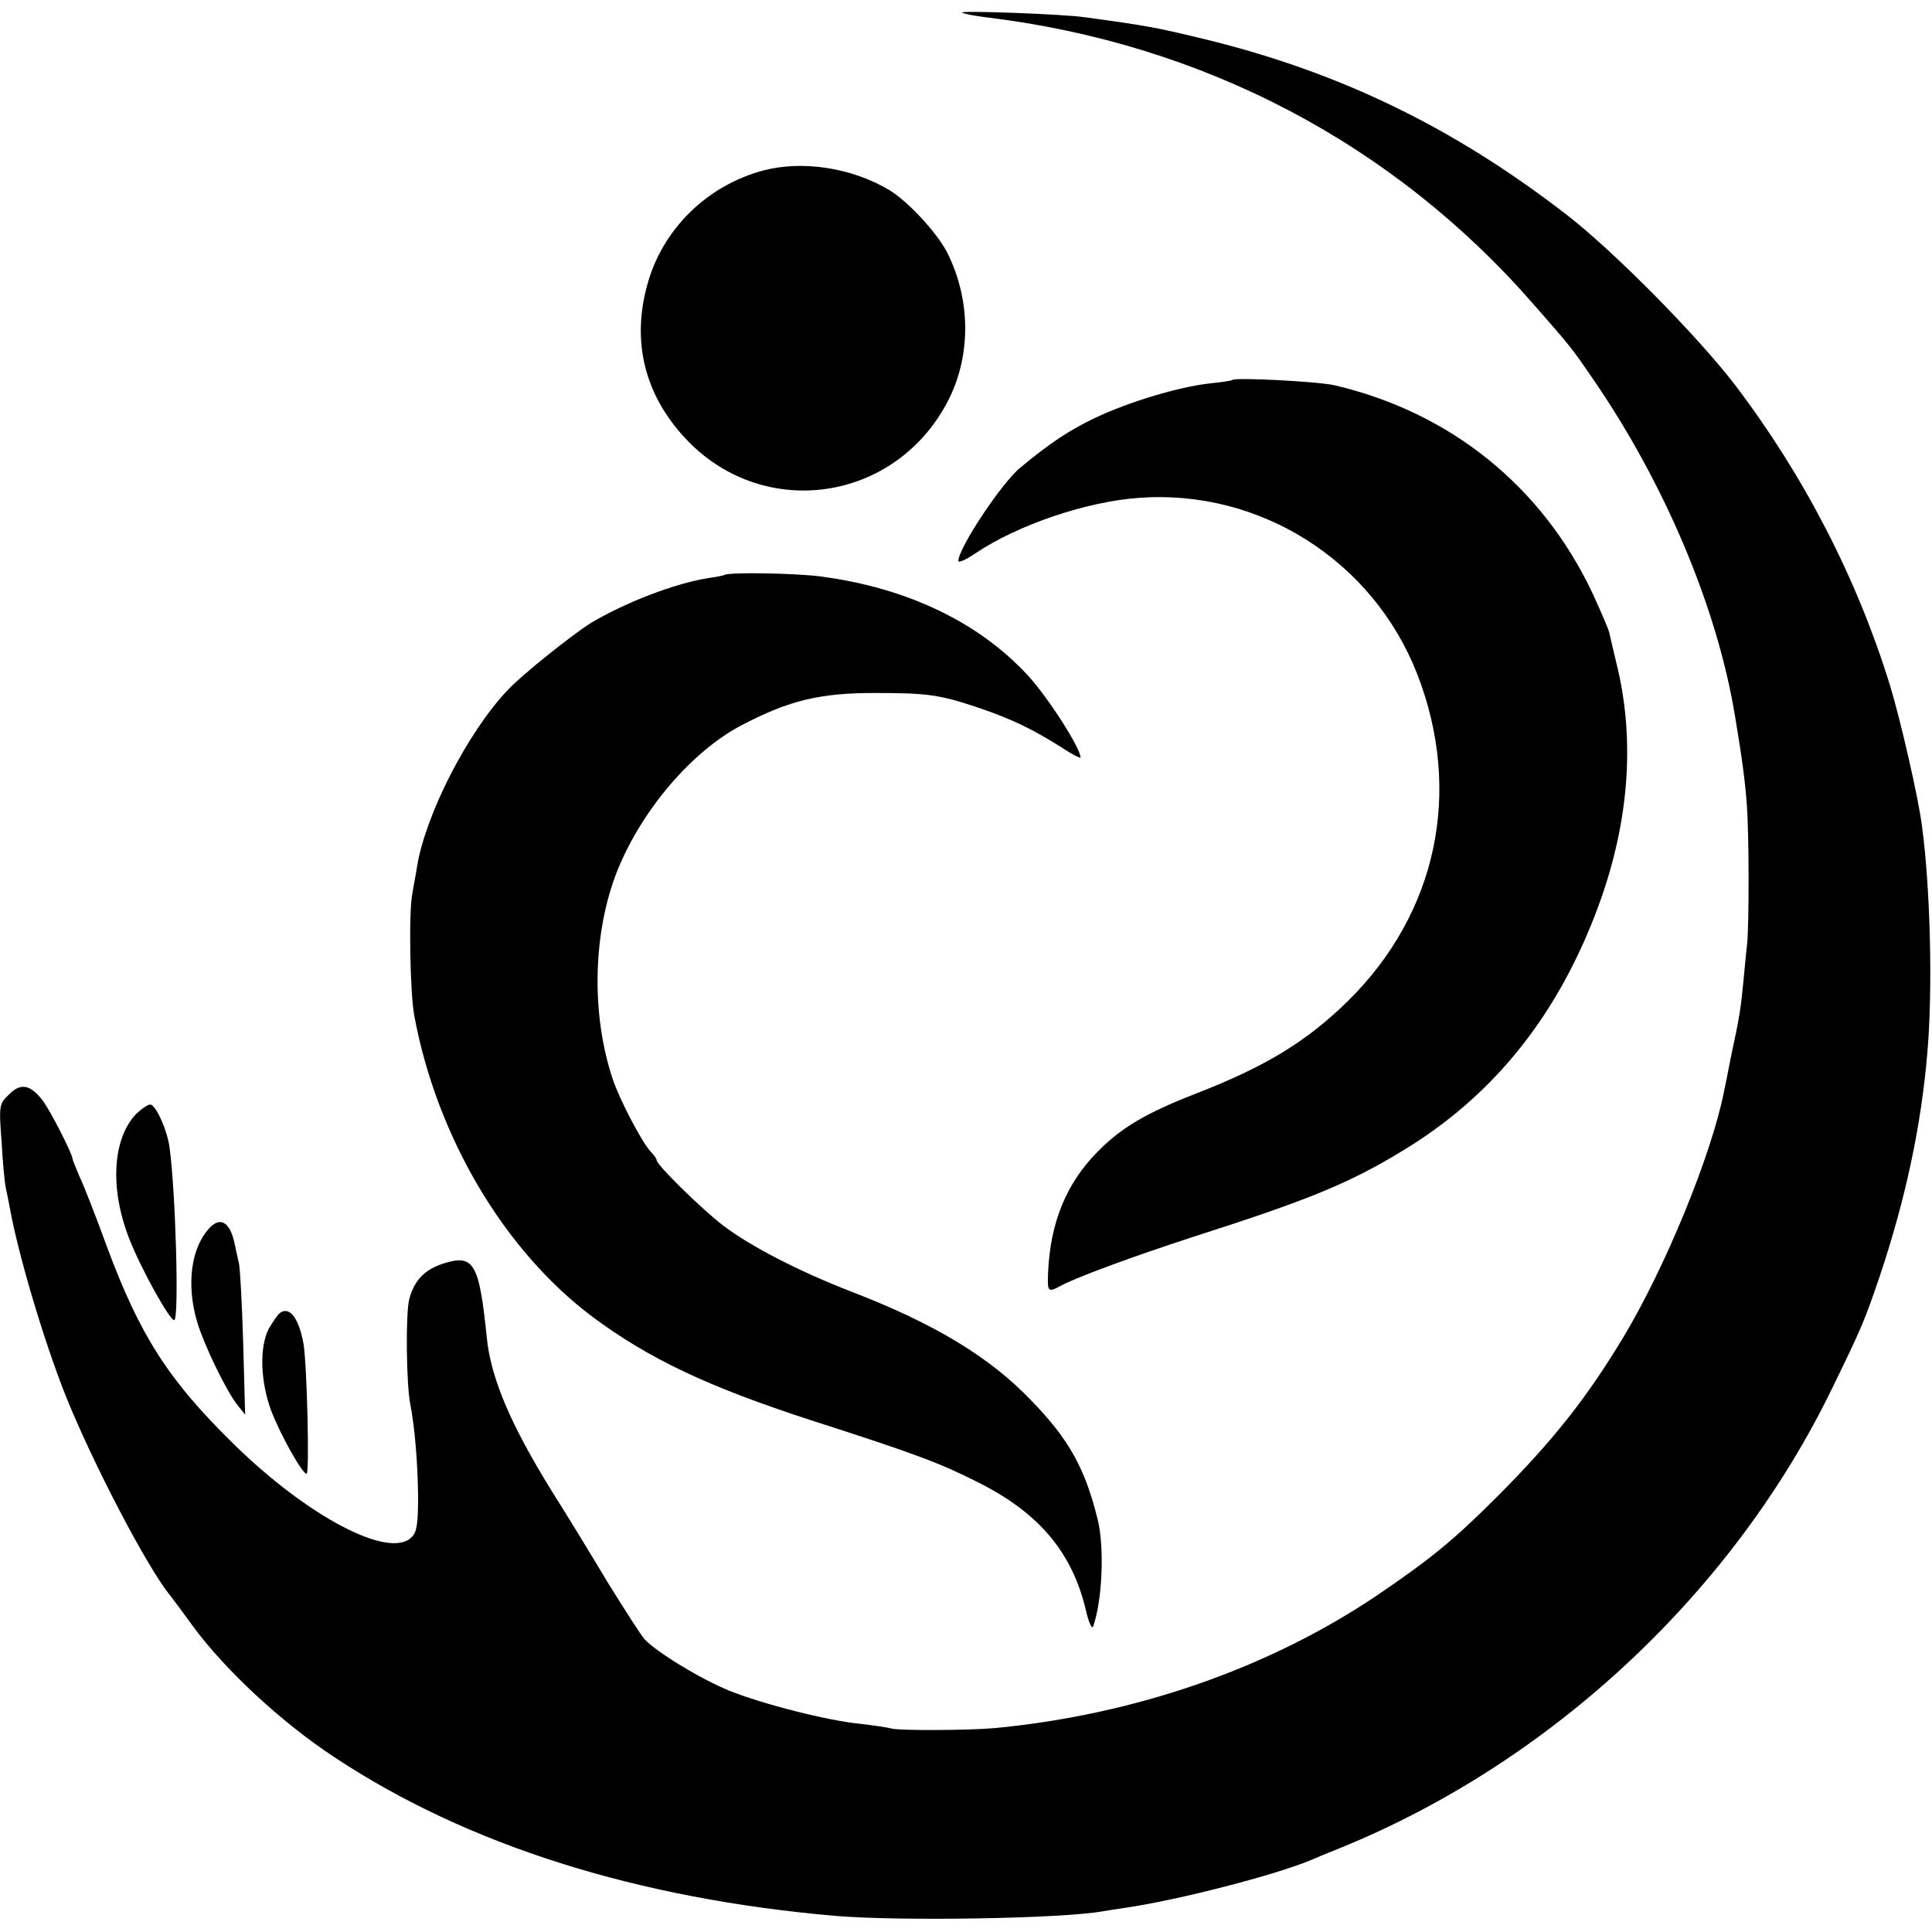
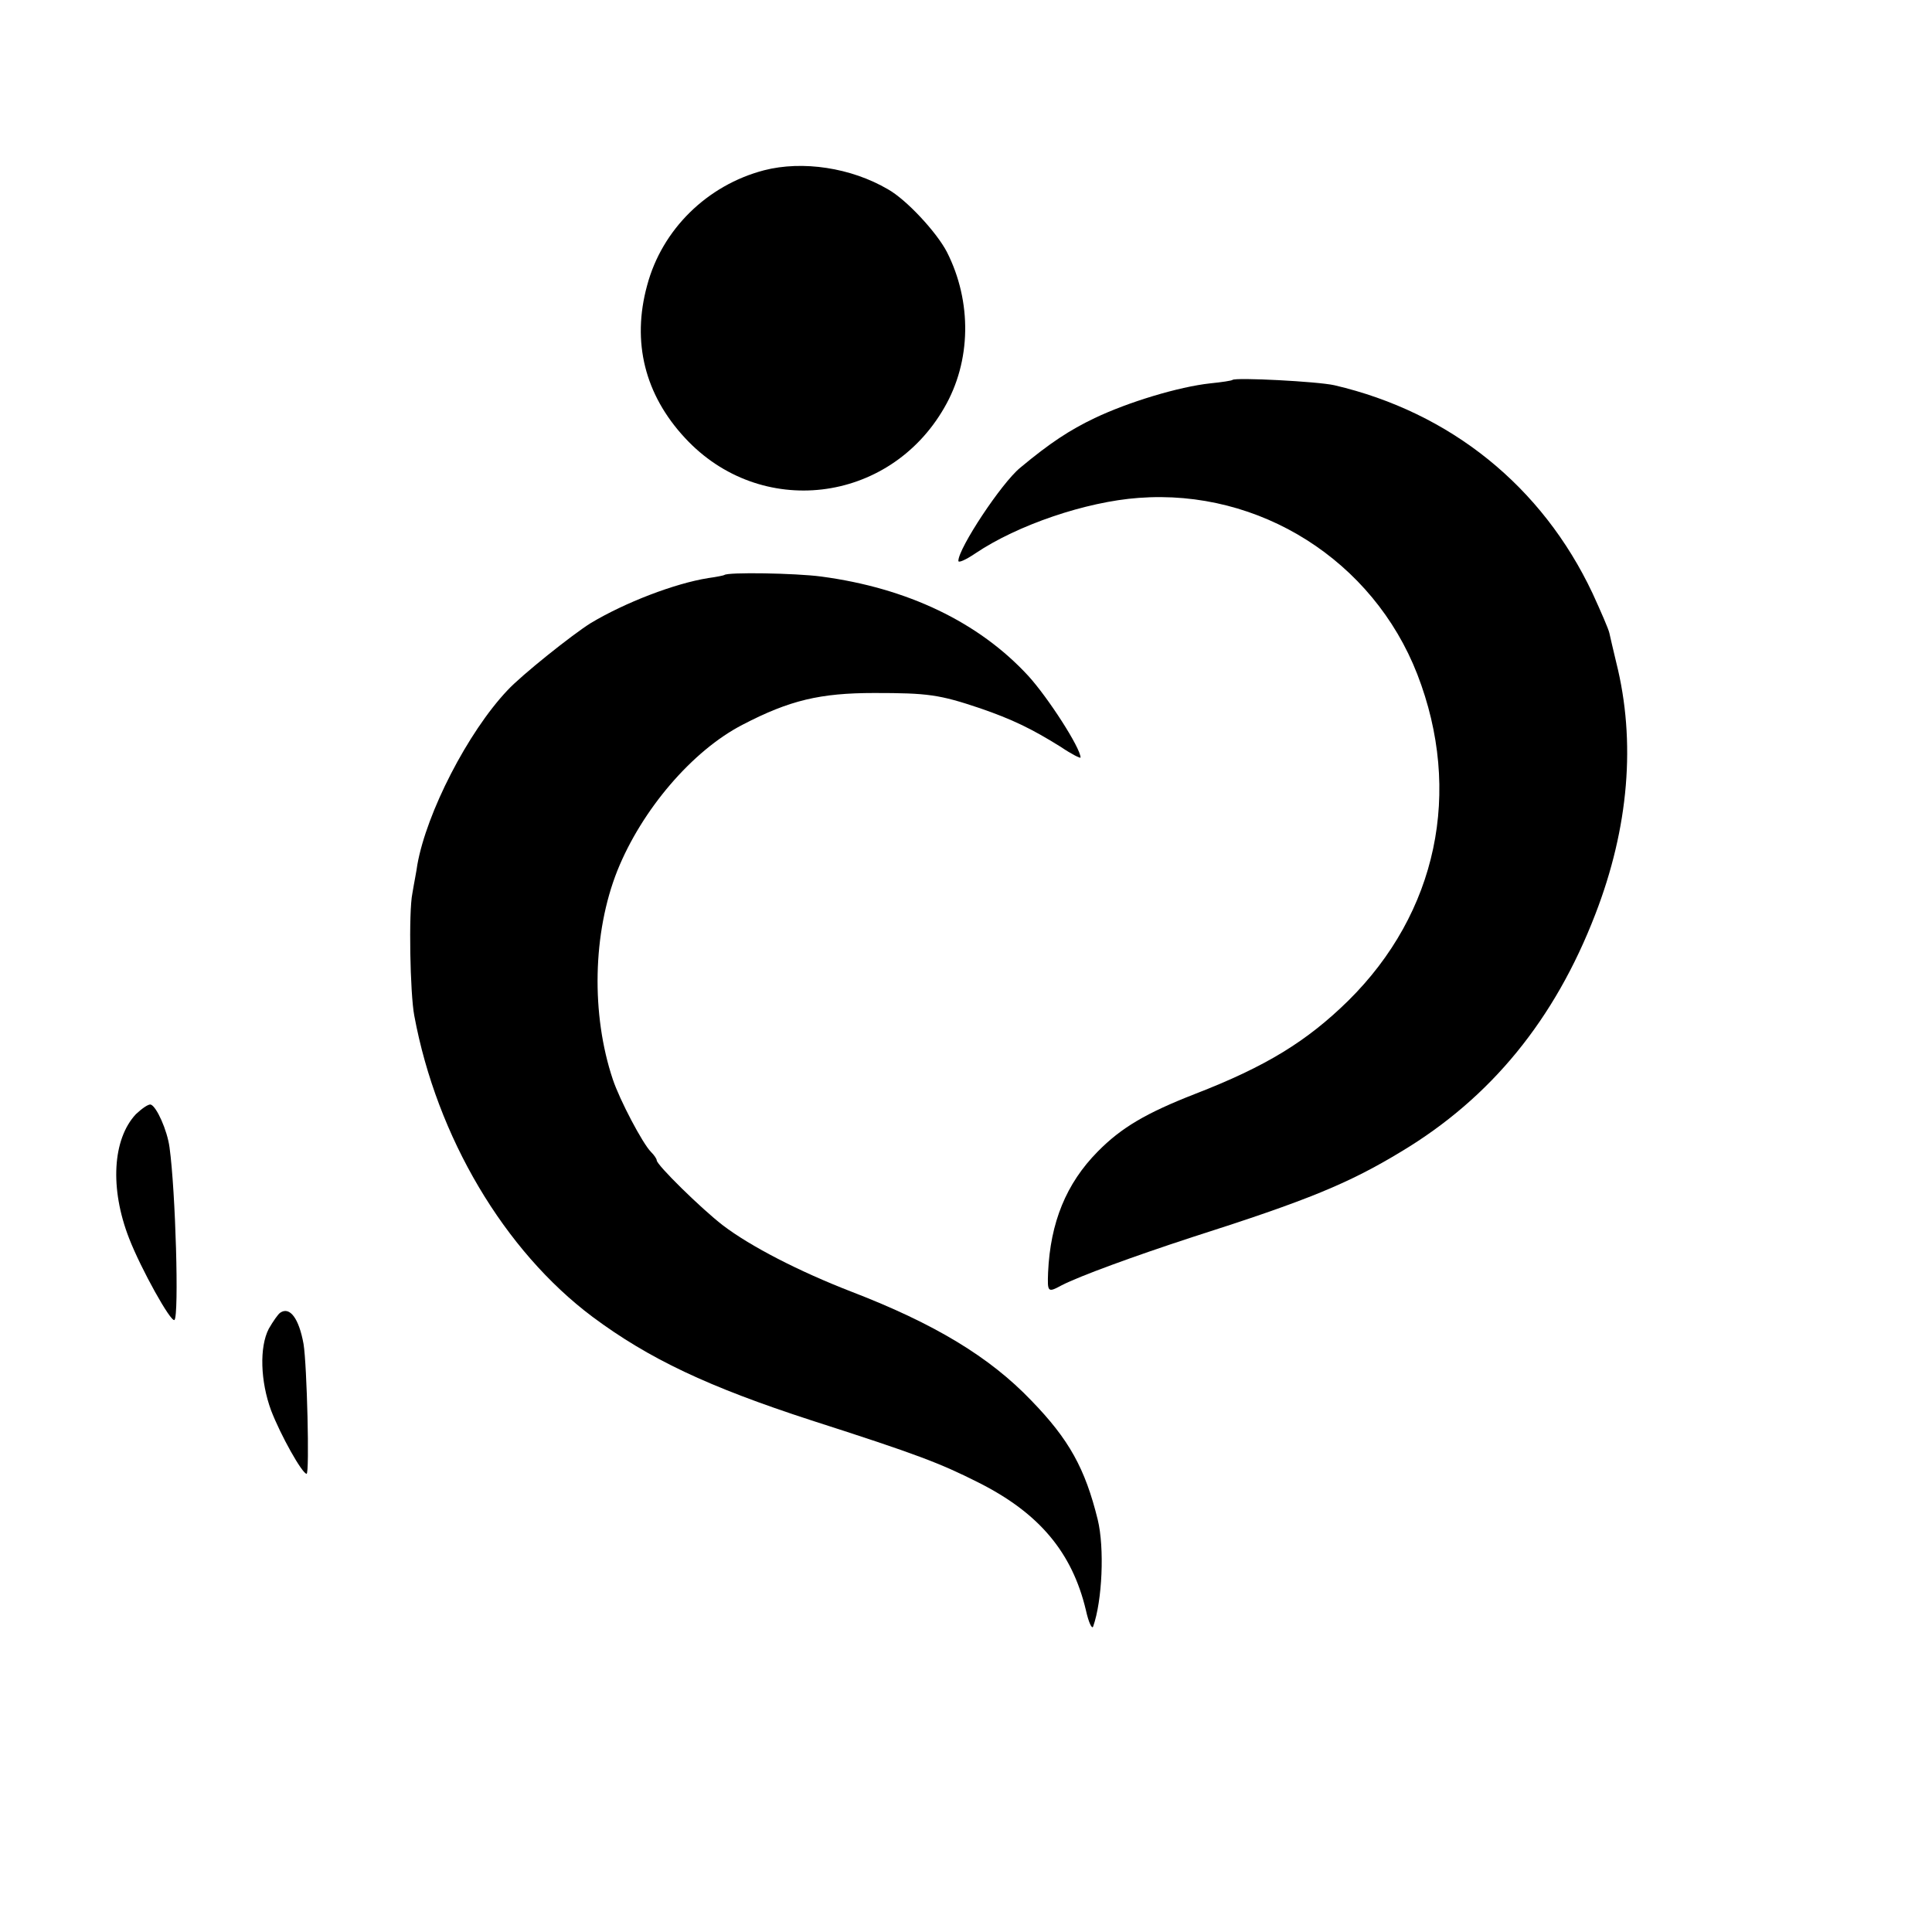
<svg xmlns="http://www.w3.org/2000/svg" version="1.0" width="506pt" height="506pt" viewBox="0 0 506 506" preserveAspectRatio="xMidYMid meet">
  <g transform="translate(0,506) scale(0.1,-0.1)" fill="#000000" stroke="none">
-     <path d="M2520 5027 c3 -3 30 -8 60 -12 570 -68 1071 -331 1440 -756 93 -106 97 -111 151 -190 187 -271 326 -598 373 -884 19 -113 27 -175 31 -233 6 -75 6 -309 1 -362 -2 -19 -7 -65 -10 -101 -7 -73 -10 -92 -33 -199 -8 -41 -16 -82 -18 -90 -33 -166 -154 -461 -265 -645 -95 -157 -181 -266 -325 -411 -116 -116 -174 -164 -315 -260 -285 -193 -637 -315 -1005 -350 -66 -6 -251 -7 -271 -1 -10 3 -46 8 -79 12 -86 8 -258 52 -345 87 -76 31 -192 102 -222 135 -9 10 -52 77 -96 148 -43 72 -109 180 -147 240 -107 173 -159 294 -170 401 -20 197 -34 221 -116 194 -48 -16 -74 -44 -87 -92 -10 -37 -8 -227 3 -278 11 -56 19 -150 20 -237 0 -74 -3 -96 -17 -109 -58 -59 -273 54 -468 246 -169 166 -243 281 -330 515 -28 77 -60 159 -71 182 -10 24 -19 45 -19 48 0 12 -57 124 -77 151 -33 44 -59 49 -90 17 -25 -24 -26 -28 -19 -121 3 -54 8 -108 11 -122 3 -14 8 -38 11 -55 22 -121 88 -344 145 -488 70 -175 214 -452 275 -526 7 -9 34 -45 60 -81 84 -114 231 -251 371 -343 348 -230 792 -370 1313 -415 170 -14 590 -7 697 12 10 2 39 6 64 10 136 20 389 85 484 125 11 5 45 19 75 31 554 225 1031 672 1289 1205 79 162 84 175 125 295 67 201 108 392 124 585 14 162 8 425 -14 590 -9 73 -56 278 -84 370 -86 279 -225 549 -406 787 -99 129 -319 352 -444 448 -293 226 -588 369 -935 455 -136 33 -156 37 -325 60 -55 8 -326 18 -320 12z" />
    <path d="M2001 4614 c-149 -39 -267 -155 -306 -301 -41 -149 -6 -287 99 -400 197 -213 534 -173 679 79 71 122 73 278 7 408 -27 52 -106 137 -154 164 -97 57 -224 76 -325 50z" />
    <path d="M3228 4065 c-2 -2 -28 -6 -58 -9 -83 -9 -215 -49 -303 -91 -65 -31 -117 -65 -195 -130 -49 -40 -162 -211 -162 -244 0 -6 20 3 45 20 110 74 289 135 427 145 317 24 614 -164 730 -462 119 -307 52 -625 -181 -855 -108 -106 -215 -172 -401 -244 -128 -50 -193 -88 -255 -151 -83 -84 -124 -186 -130 -316 -2 -53 -1 -54 36 -34 47 24 186 75 342 126 304 97 410 141 547 224 235 141 402 346 508 621 88 227 107 453 55 660 -8 33 -16 68 -18 77 -2 10 -22 56 -44 104 -132 280 -372 474 -676 545 -44 10 -259 21 -267 14z" />
    <path d="M1897 3554 c-1 -1 -20 -5 -42 -8 -88 -14 -218 -64 -308 -118 -48 -30 -181 -136 -218 -176 -104 -110 -212 -321 -236 -457 -2 -16 -9 -50 -13 -75 -10 -48 -6 -262 5 -320 59 -318 236 -616 467 -789 148 -110 302 -183 573 -271 277 -89 337 -112 438 -163 159 -80 245 -183 281 -334 7 -32 16 -51 19 -43 24 68 30 206 12 280 -33 134 -75 210 -174 312 -109 114 -253 201 -471 285 -137 53 -265 119 -337 174 -57 44 -173 158 -173 170 0 4 -7 14 -15 22 -22 22 -82 136 -100 190 -57 170 -53 384 12 547 64 159 196 314 328 382 123 64 203 83 345 83 140 0 170 -4 277 -40 84 -29 134 -53 211 -101 28 -19 52 -31 52 -28 0 25 -85 157 -137 214 -130 141 -317 230 -542 260 -67 9 -246 12 -254 4z" />
    <path d="M356 2142 c-61 -65 -69 -194 -18 -325 31 -80 110 -222 119 -214 12 12 3 336 -13 452 -6 45 -34 107 -49 112 -6 2 -23 -10 -39 -25z" />
-     <path d="M547 1842 c-47 -52 -59 -147 -31 -243 18 -61 76 -181 106 -219 l20 -25 -5 185 c-3 102 -8 196 -11 210 -3 14 -9 39 -12 55 -12 55 -38 70 -67 37z" />
    <path d="M734 1622 c-6 -4 -19 -23 -30 -42 -25 -48 -22 -138 6 -214 25 -65 81 -165 93 -166 8 0 1 285 -8 340 -12 67 -36 99 -61 82z" />
  </g>
</svg>